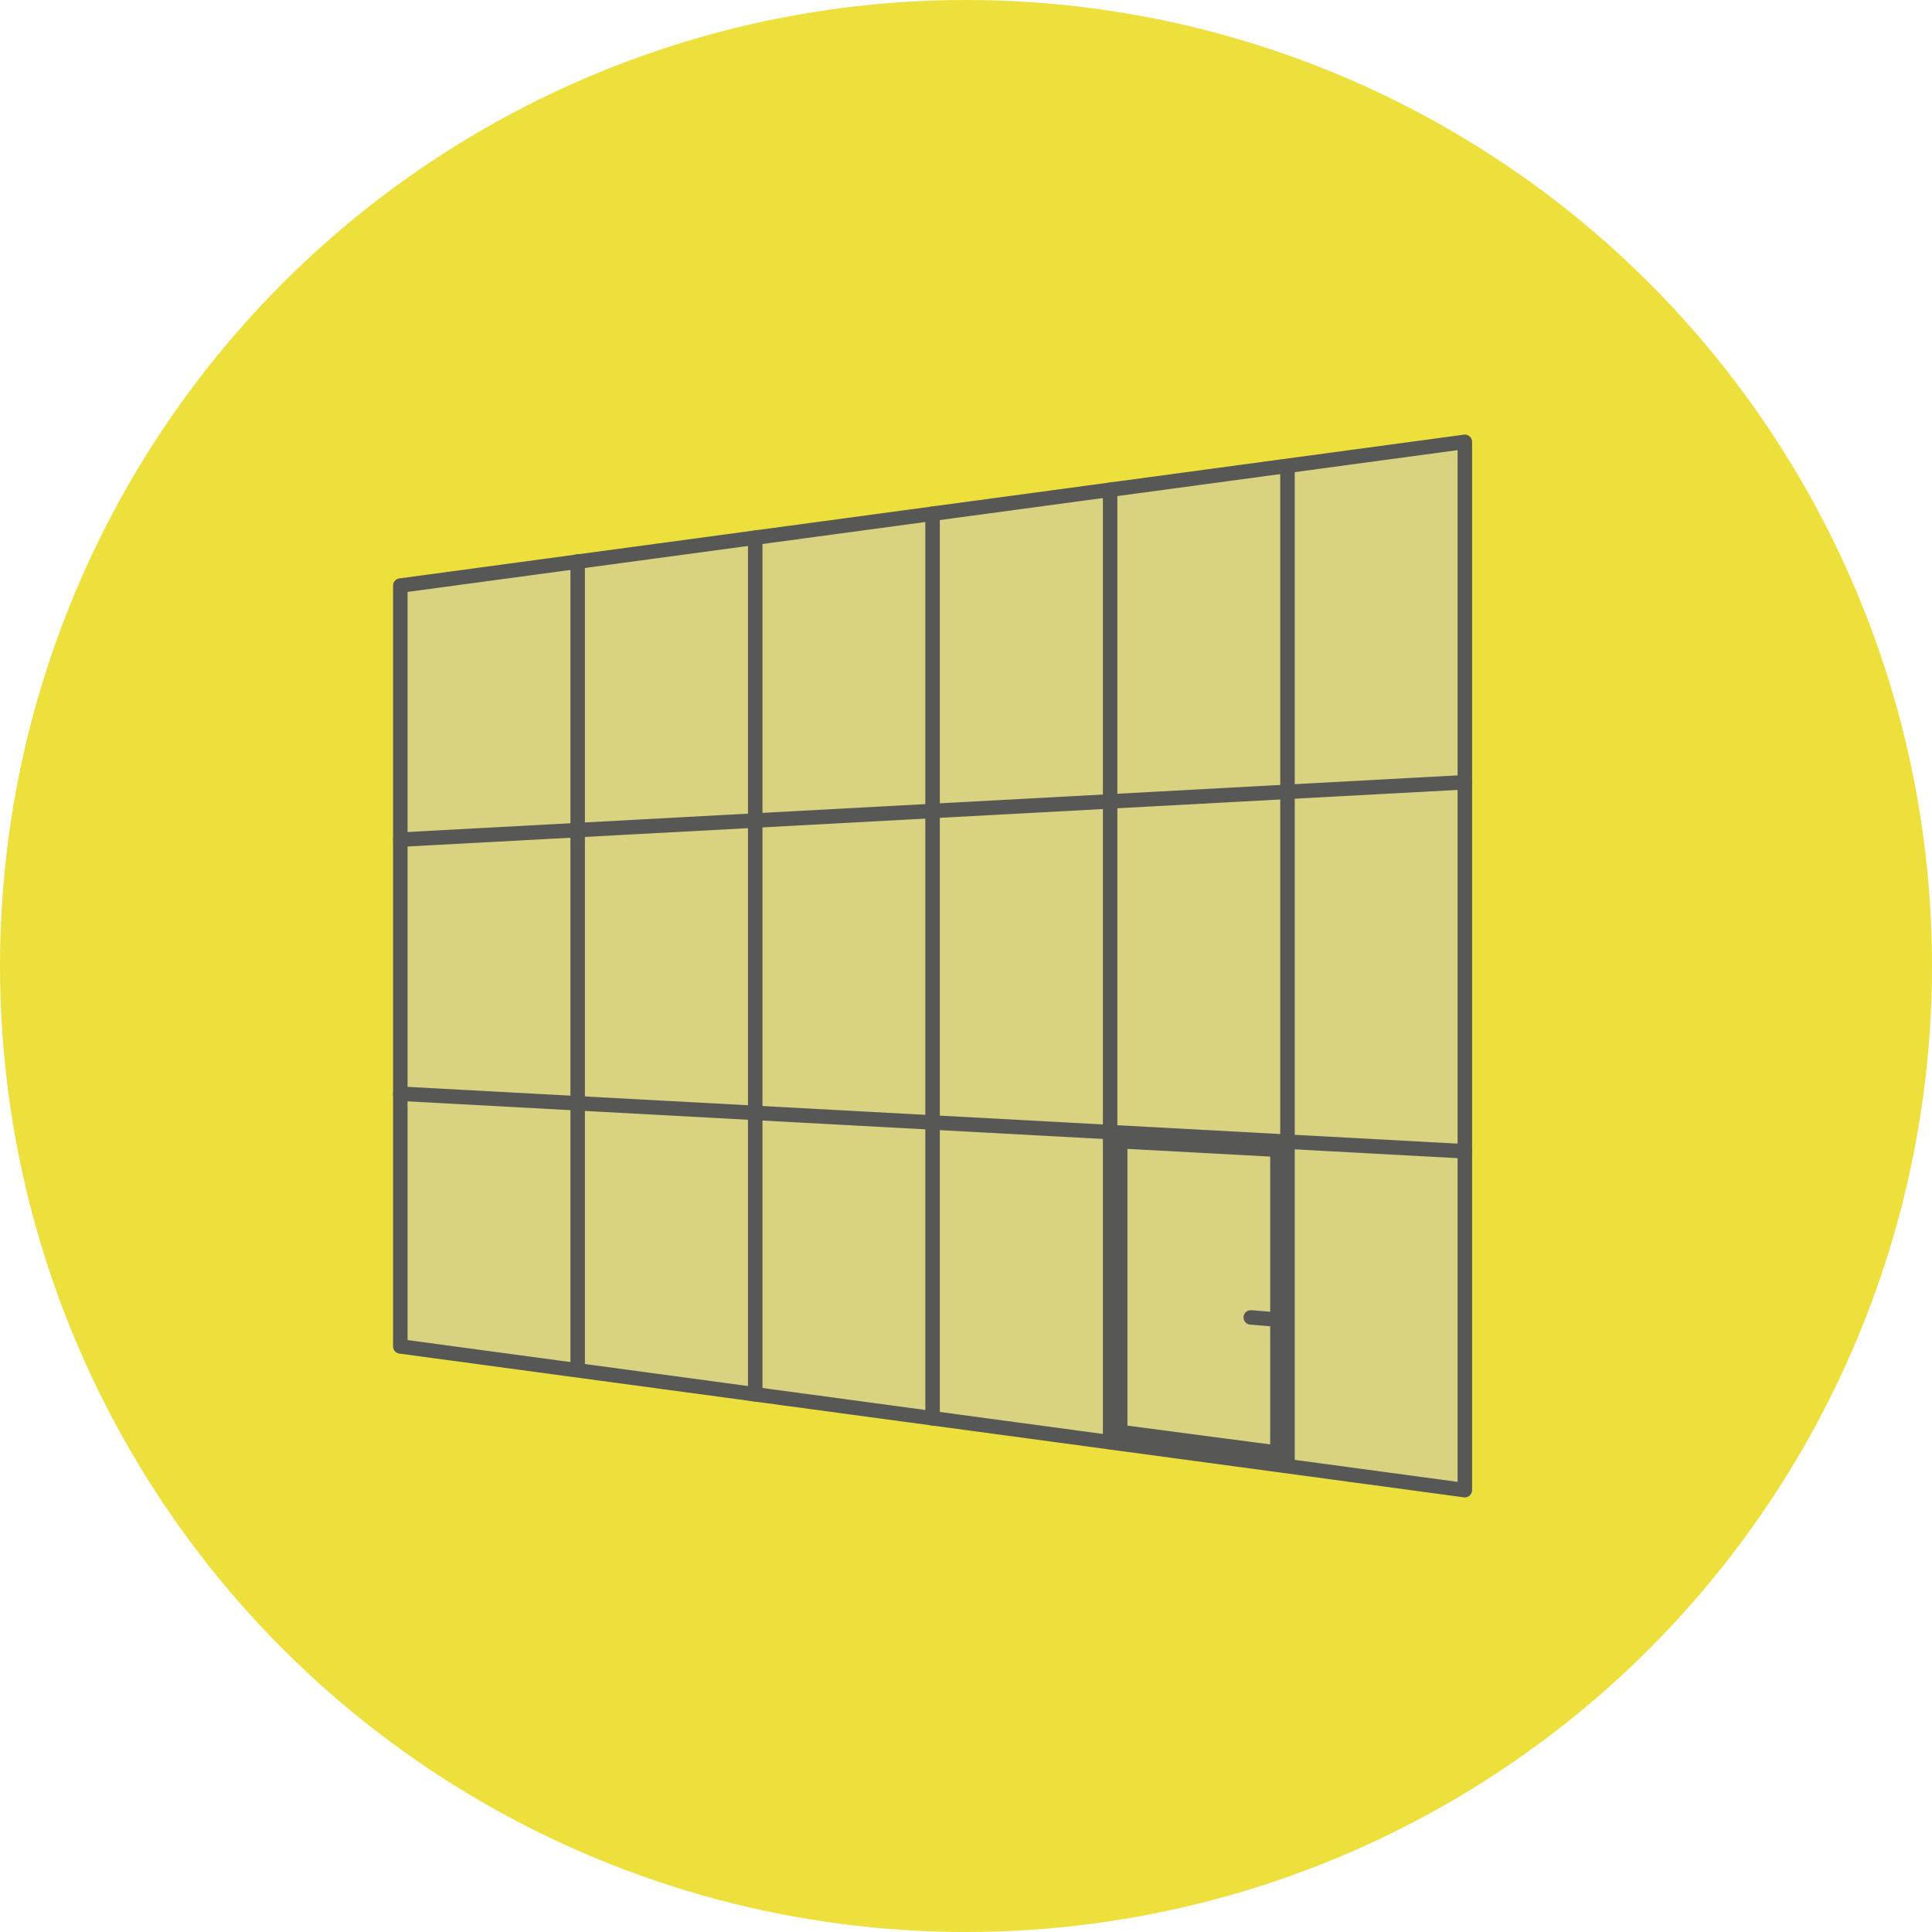
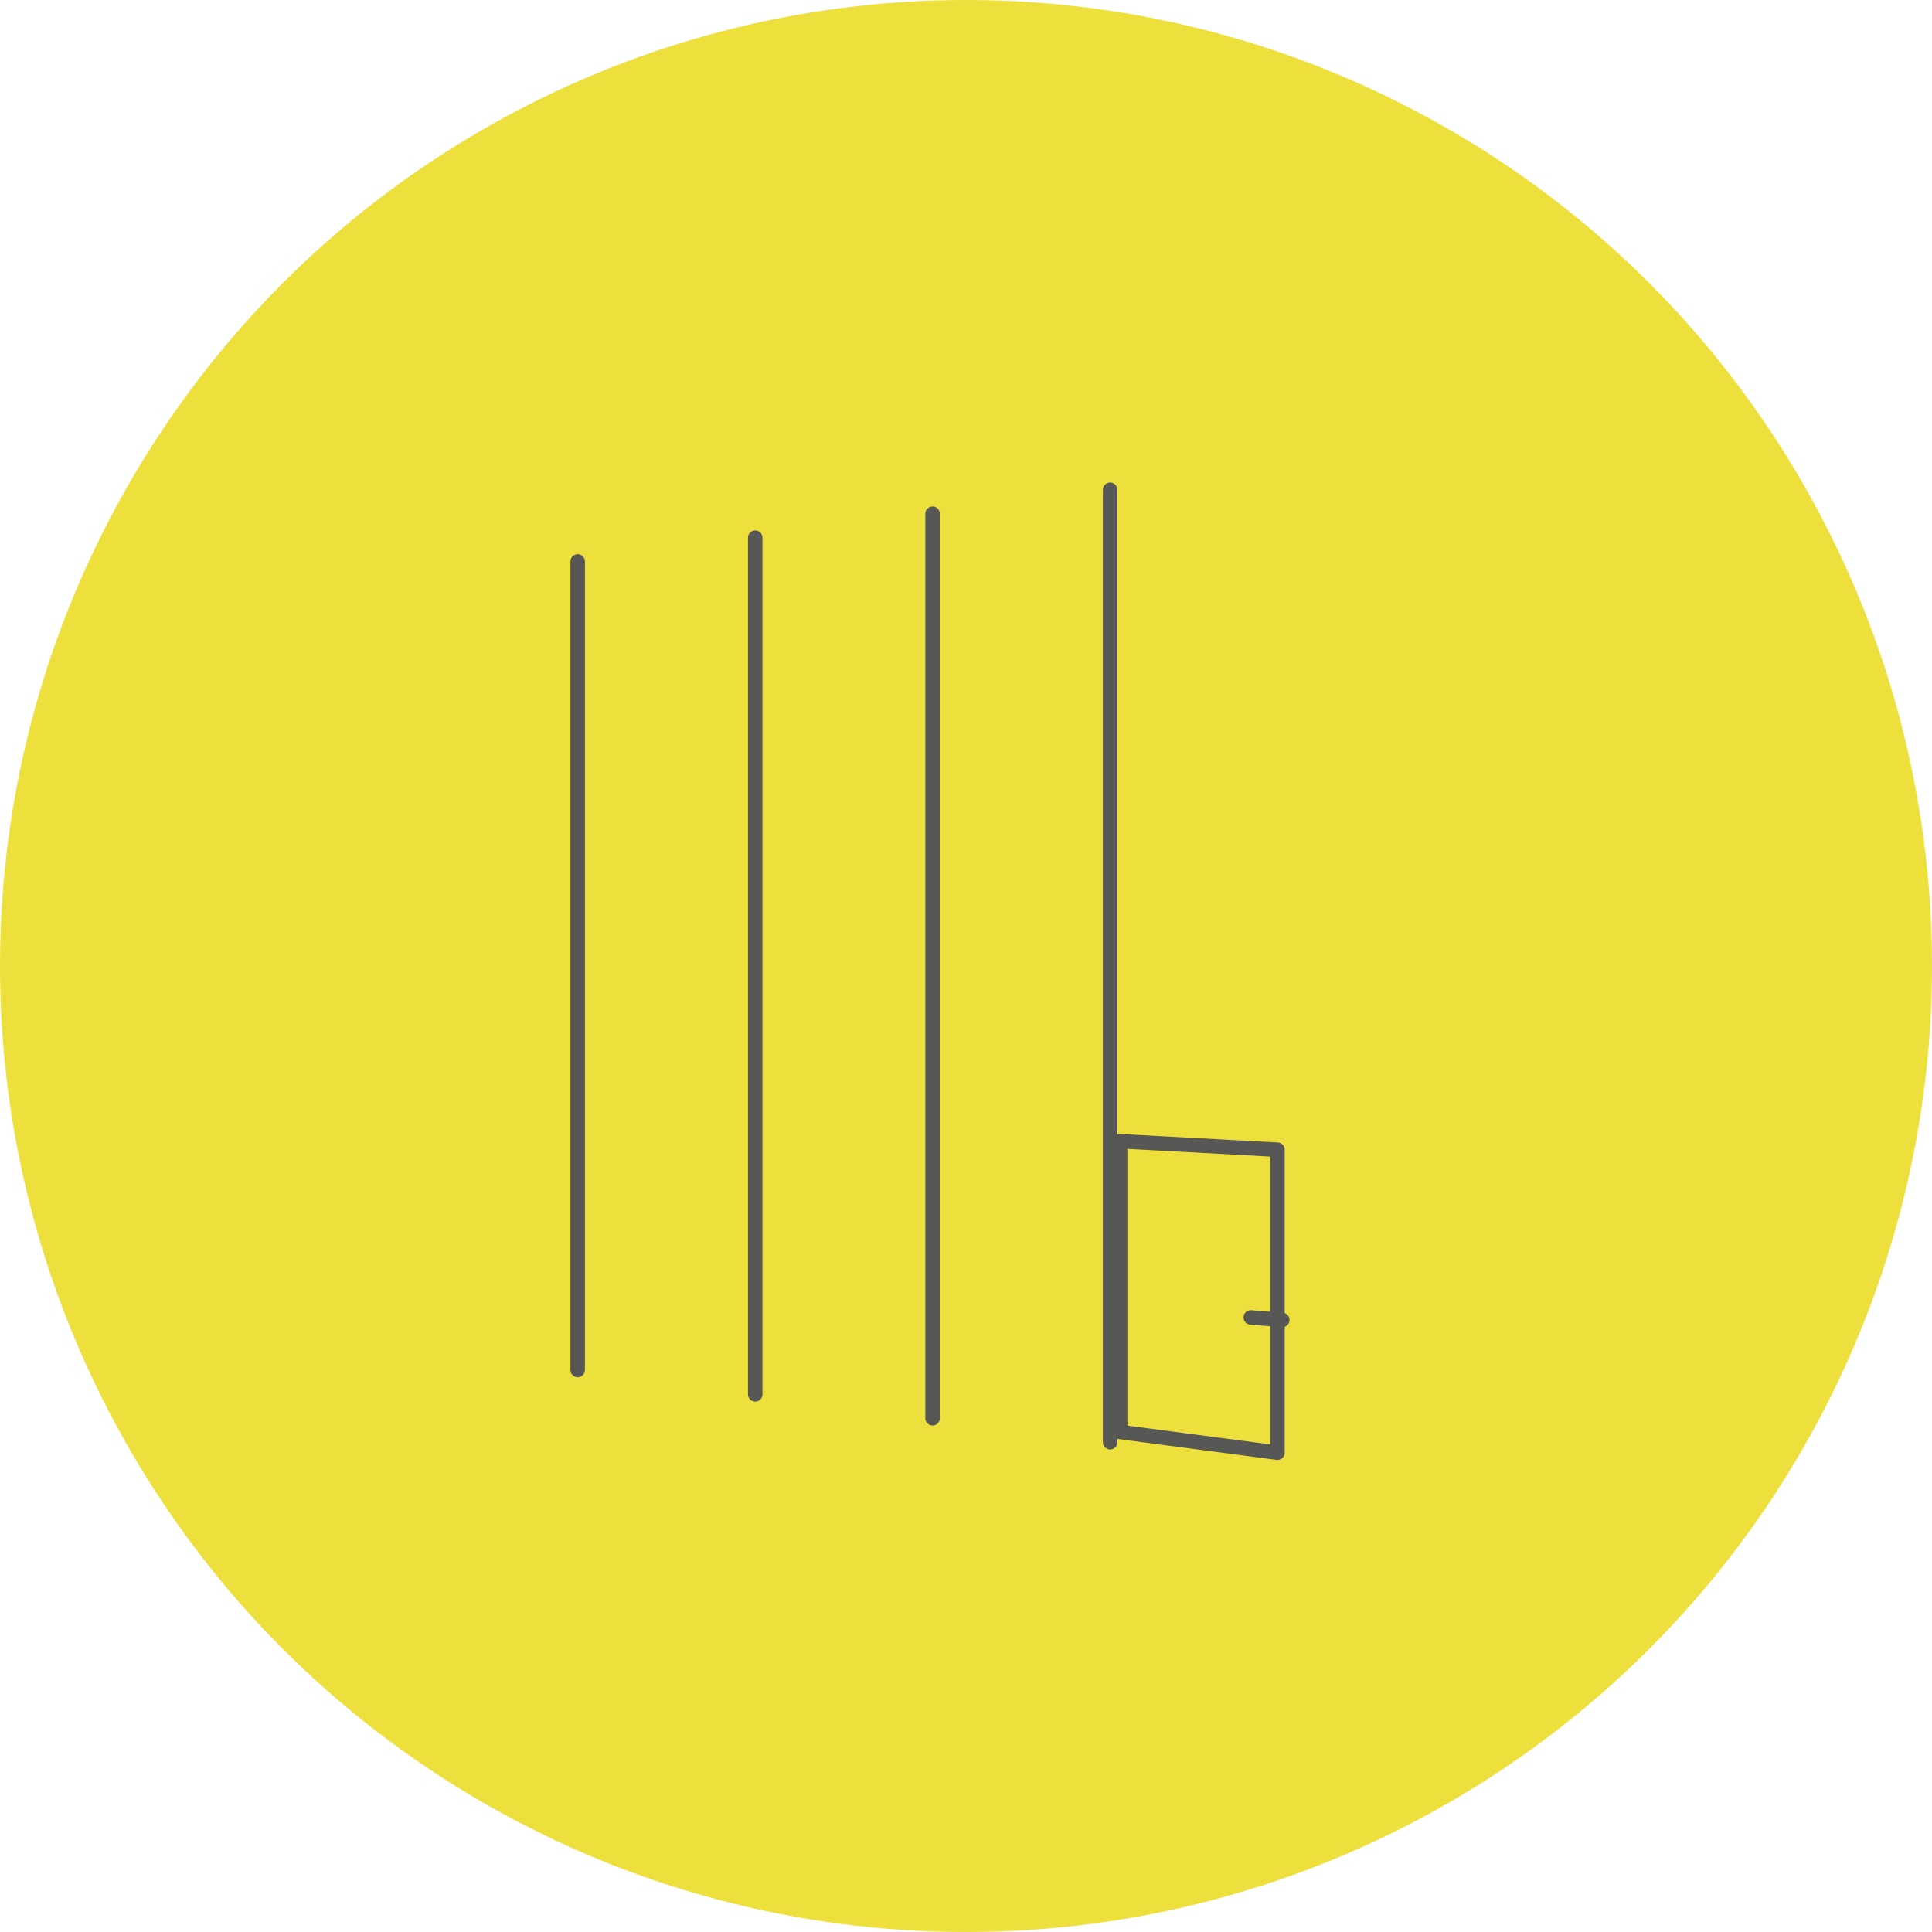
<svg xmlns="http://www.w3.org/2000/svg" id="Calque_1" data-name="Calque 1" viewBox="0 0 100 100">
  <title>vireo-site-pictos-domaines</title>
  <circle cx="50" cy="50" r="50" style="fill:#eddf3c" />
-   <polygon points="75.82 77.13 20.72 69.69 20.72 30.31 75.82 22.87 75.82 77.13" style="fill:#c6c6c5;opacity:0.5" />
-   <polygon points="75.82 77.13 20.72 69.69 20.72 30.31 75.82 22.87 75.82 77.13" style="fill:none;stroke:#575756;stroke-linecap:round;stroke-linejoin:round;stroke-width:0.75px" />
-   <line x1="20.72" y1="43.46" x2="75.82" y2="40.49" style="fill:#eddf3c;stroke:#575756;stroke-linecap:round;stroke-linejoin:round;stroke-width:0.75px" />
-   <line x1="20.72" y1="56.61" x2="75.82" y2="59.59" style="fill:#eddf3c;stroke:#575756;stroke-linecap:round;stroke-linejoin:round;stroke-width:0.75px" />
  <line x1="39.09" y1="27.83" x2="39.09" y2="72.17" style="fill:#eddf3c;stroke:#575756;stroke-linecap:round;stroke-linejoin:round;stroke-width:0.75px" />
  <line x1="48.27" y1="26.59" x2="48.27" y2="73.41" style="fill:#eddf3c;stroke:#575756;stroke-linecap:round;stroke-linejoin:round;stroke-width:0.75px" />
-   <line x1="66.64" y1="24.13" x2="66.64" y2="75.85" style="fill:#eddf3c;stroke:#575756;stroke-linecap:round;stroke-linejoin:round;stroke-width:0.75px" />
  <line x1="29.9" y1="29.06" x2="29.9" y2="70.91" style="fill:#eddf3c;stroke:#575756;stroke-linecap:round;stroke-linejoin:round;stroke-width:0.75px" />
  <line x1="57.46" y1="25.35" x2="57.46" y2="74.65" style="fill:#eddf3c;stroke:#575756;stroke-linecap:round;stroke-linejoin:round;stroke-width:0.75px" />
  <polygon points="57.98 74.12 57.98 59.07 66.12 59.51 66.12 75.19 57.98 74.12" style="fill:none;stroke:#575756;stroke-linecap:round;stroke-linejoin:round;stroke-width:0.75px" />
  <line x1="64.74" y1="68.19" x2="66.37" y2="68.32" style="fill:none;stroke:#575756;stroke-linecap:round;stroke-linejoin:round;stroke-width:0.75px" />
</svg>